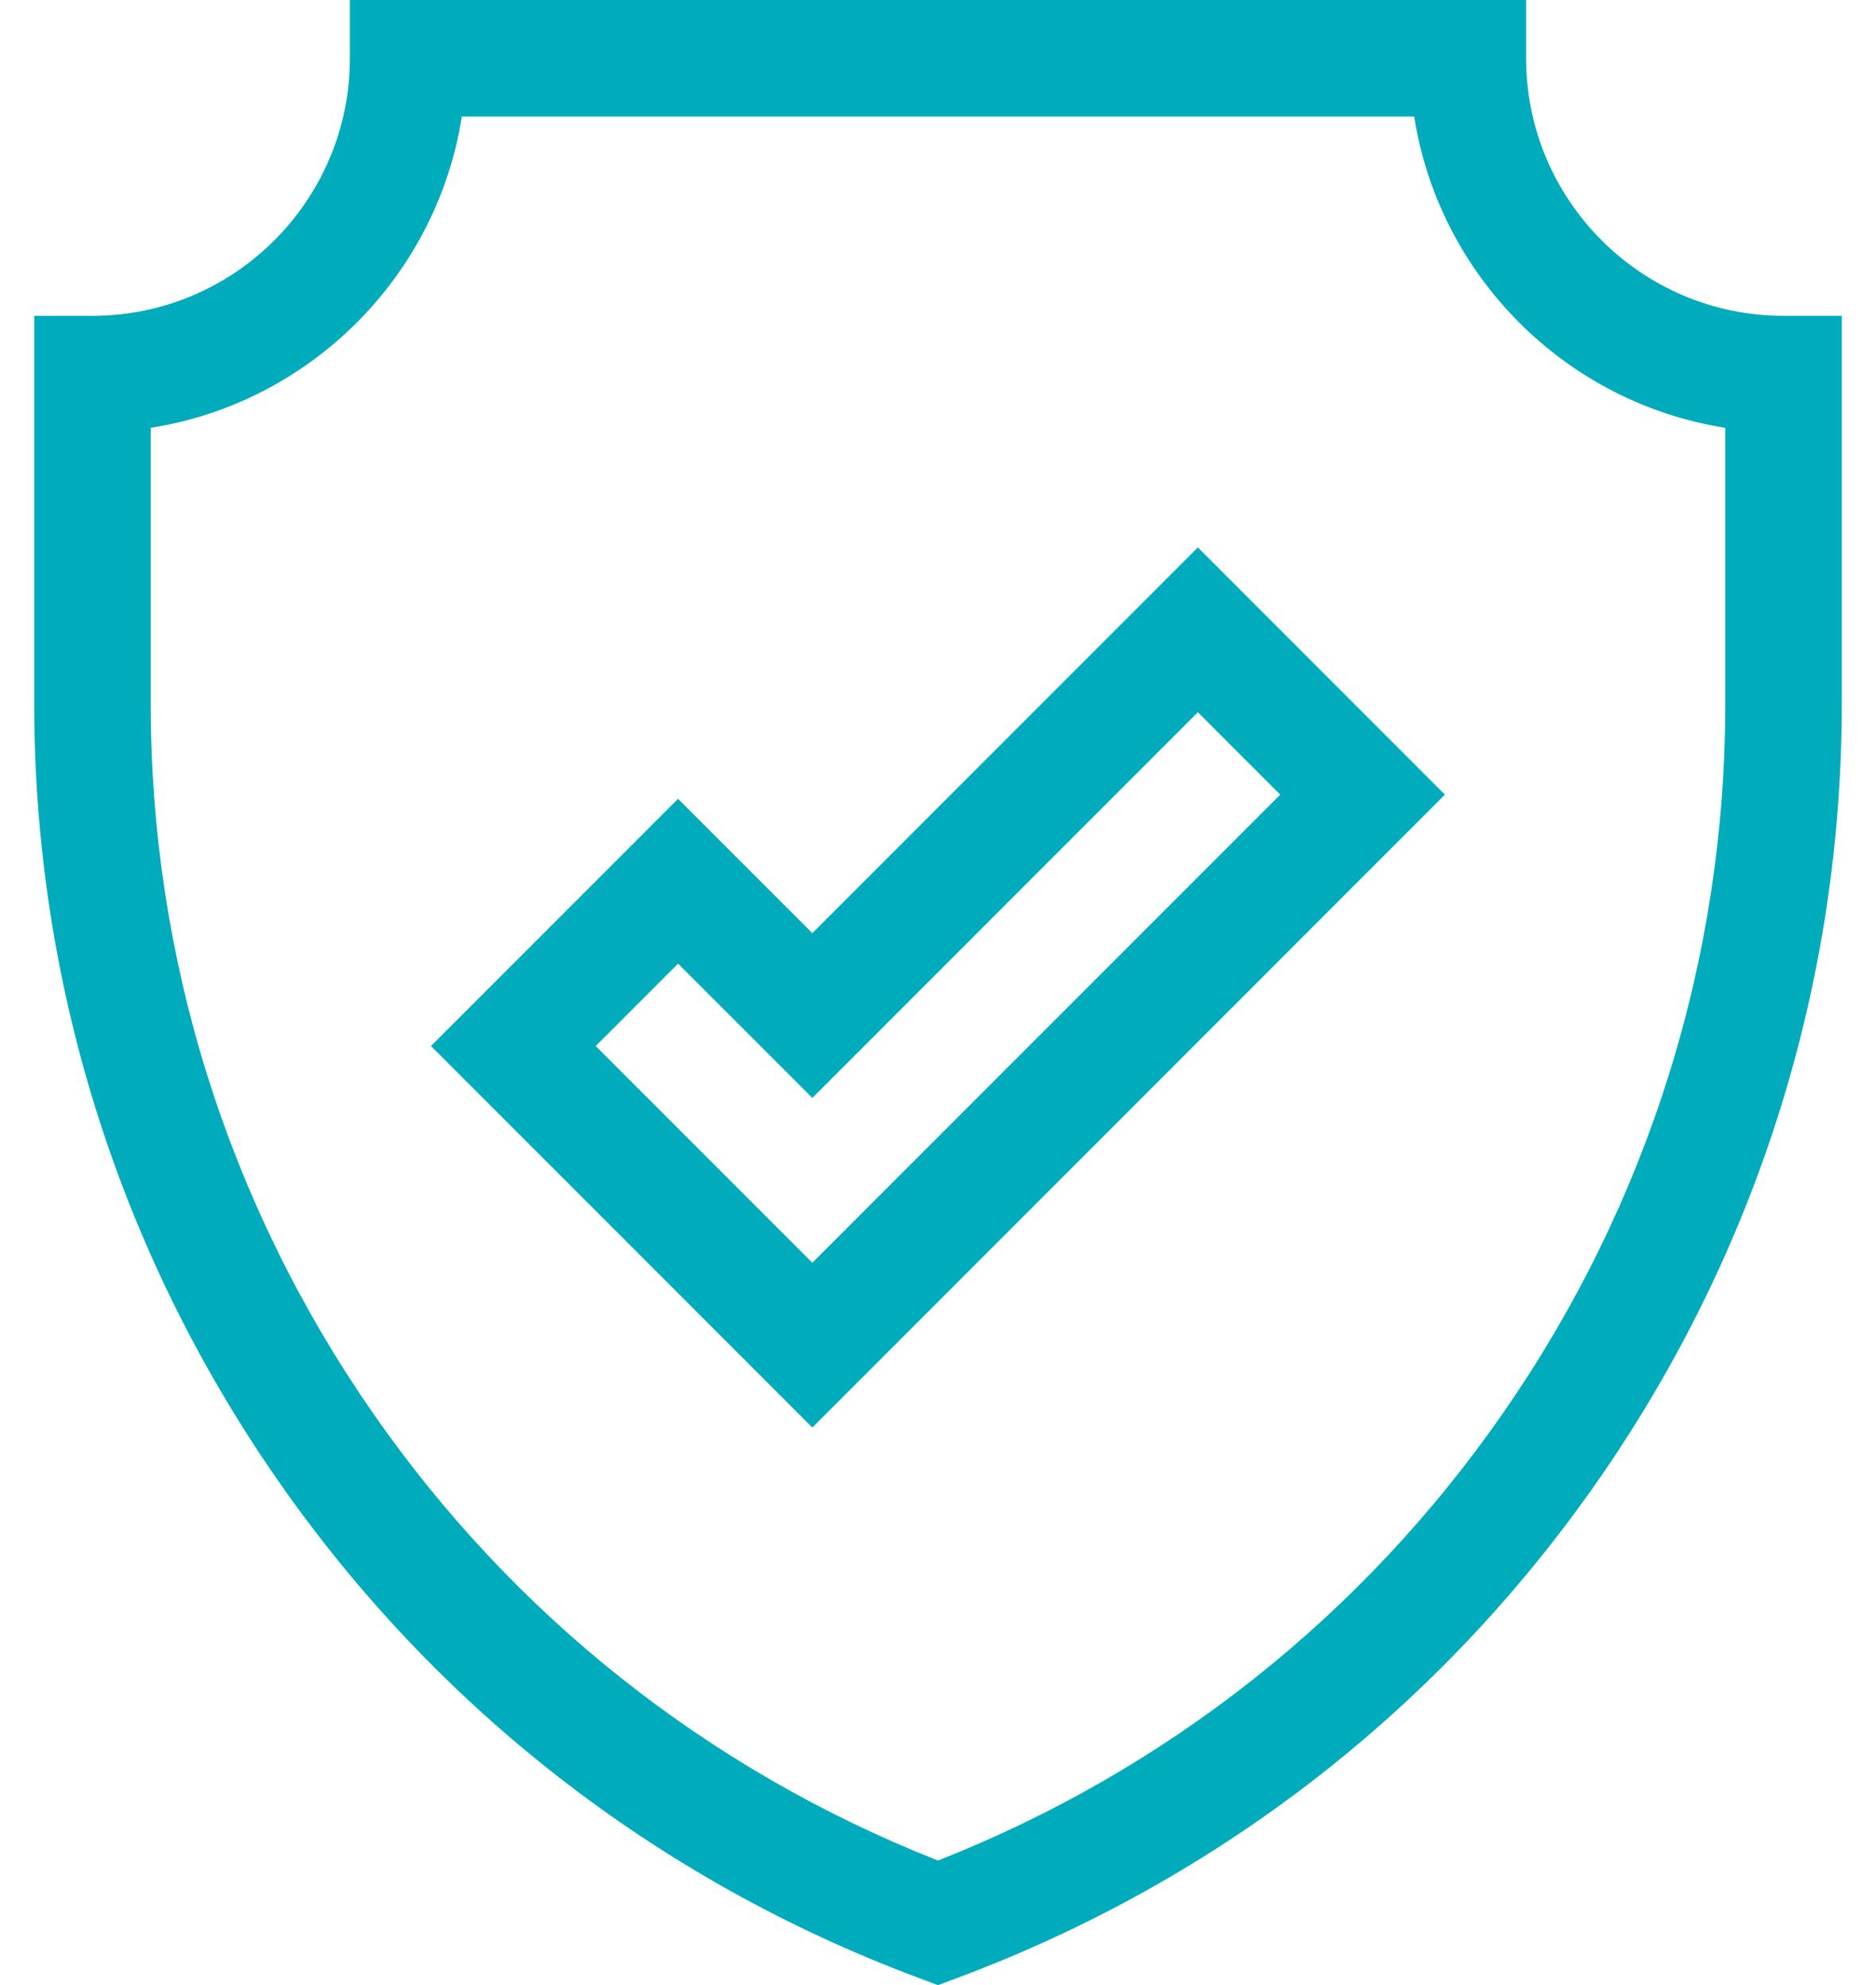
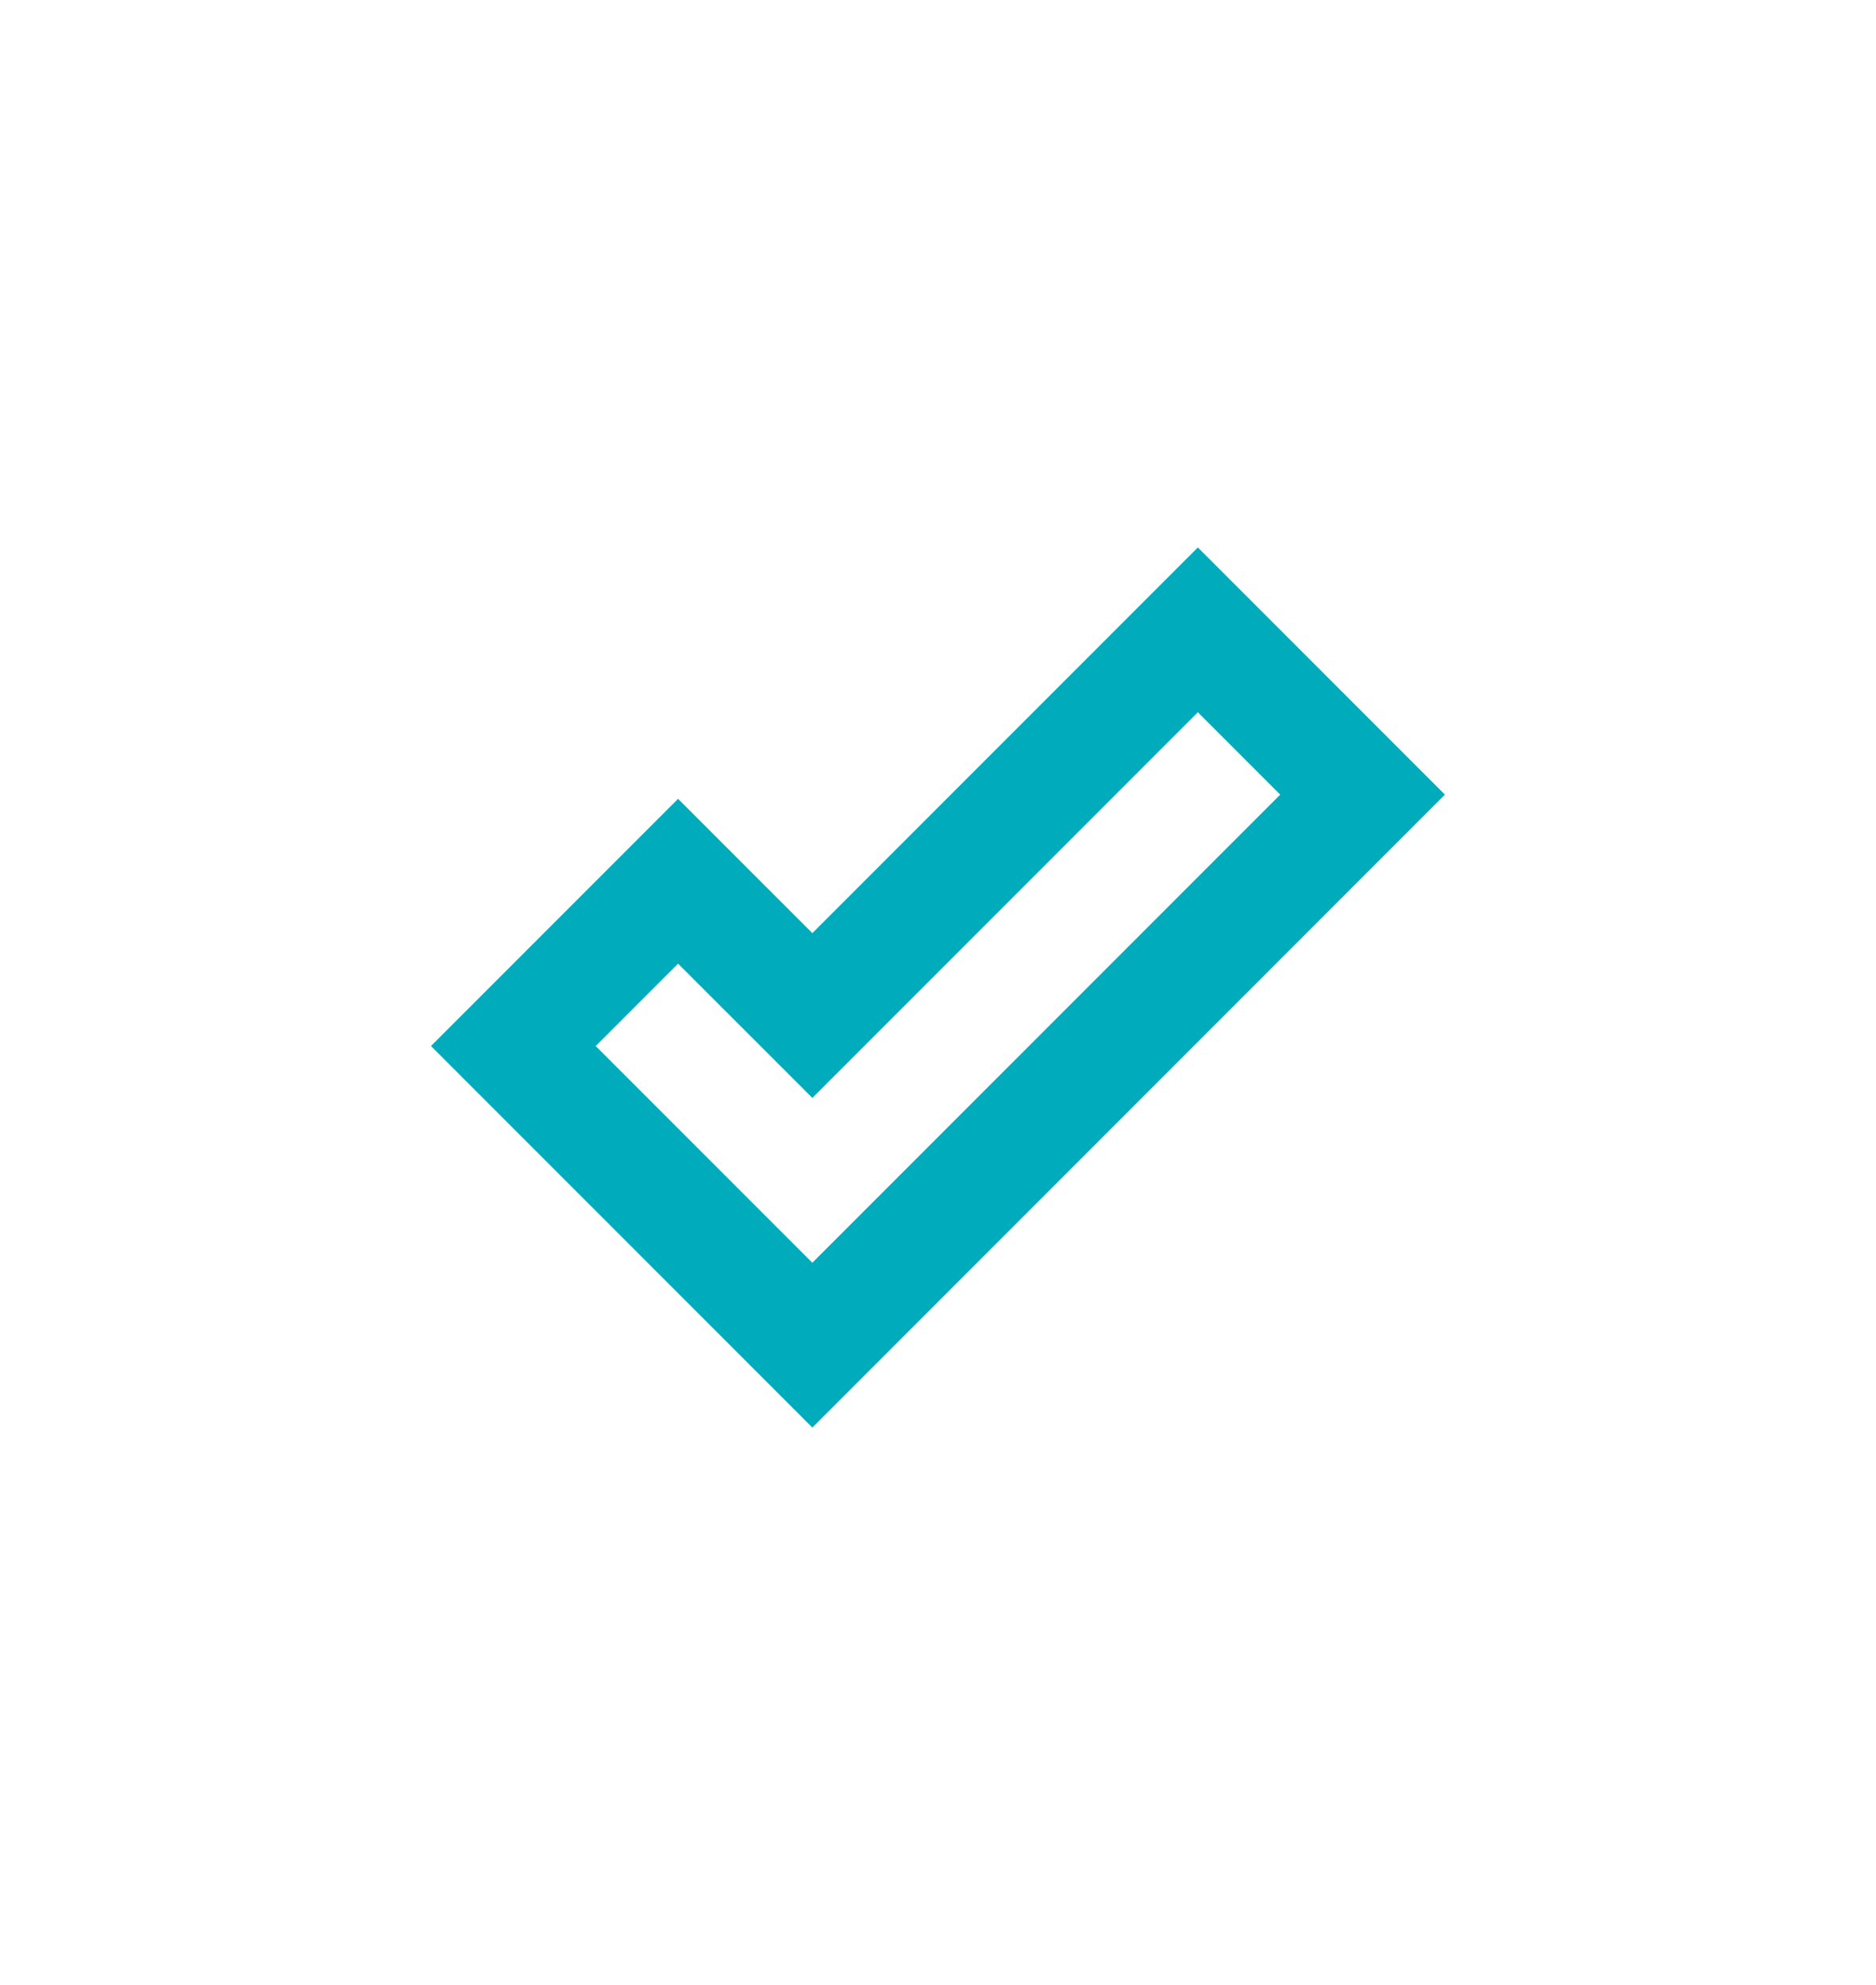
<svg xmlns="http://www.w3.org/2000/svg" width="52" height="55" viewBox="0 0 52 55" fill="none">
-   <path d="M49.437 8.75C45.503 8.75 42.302 5.549 42.302 1.614V0H9.698V1.614C9.698 5.549 6.497 8.75 2.563 8.75H0.948V19.485C0.948 27.2 3.272 34.628 7.669 40.967C12.066 47.306 18.209 52.085 25.434 54.788L26 55L26.566 54.788C33.791 52.085 39.934 47.306 44.331 40.967C48.728 34.628 51.052 27.2 51.052 19.485V8.75H49.437ZM47.823 19.485H47.823C47.823 26.539 45.698 33.331 41.678 39.127C37.773 44.757 32.361 49.041 26 51.547C19.639 49.041 14.227 44.757 10.322 39.127C6.302 33.331 4.177 26.539 4.177 19.485V11.853C8.602 11.158 12.107 7.653 12.802 3.229H39.199C39.894 7.653 43.398 11.158 47.823 11.853V19.485Z" fill="#00ACBB" />
  <path d="M33.203 15.167L22.517 25.853L18.795 22.132L11.946 28.981L22.517 39.551L40.051 22.016L33.203 15.167ZM16.512 28.981L18.795 26.698L22.517 30.419L33.203 19.733L35.486 22.016L22.517 34.985L16.512 28.981Z" fill="#00ACBB" />
</svg>